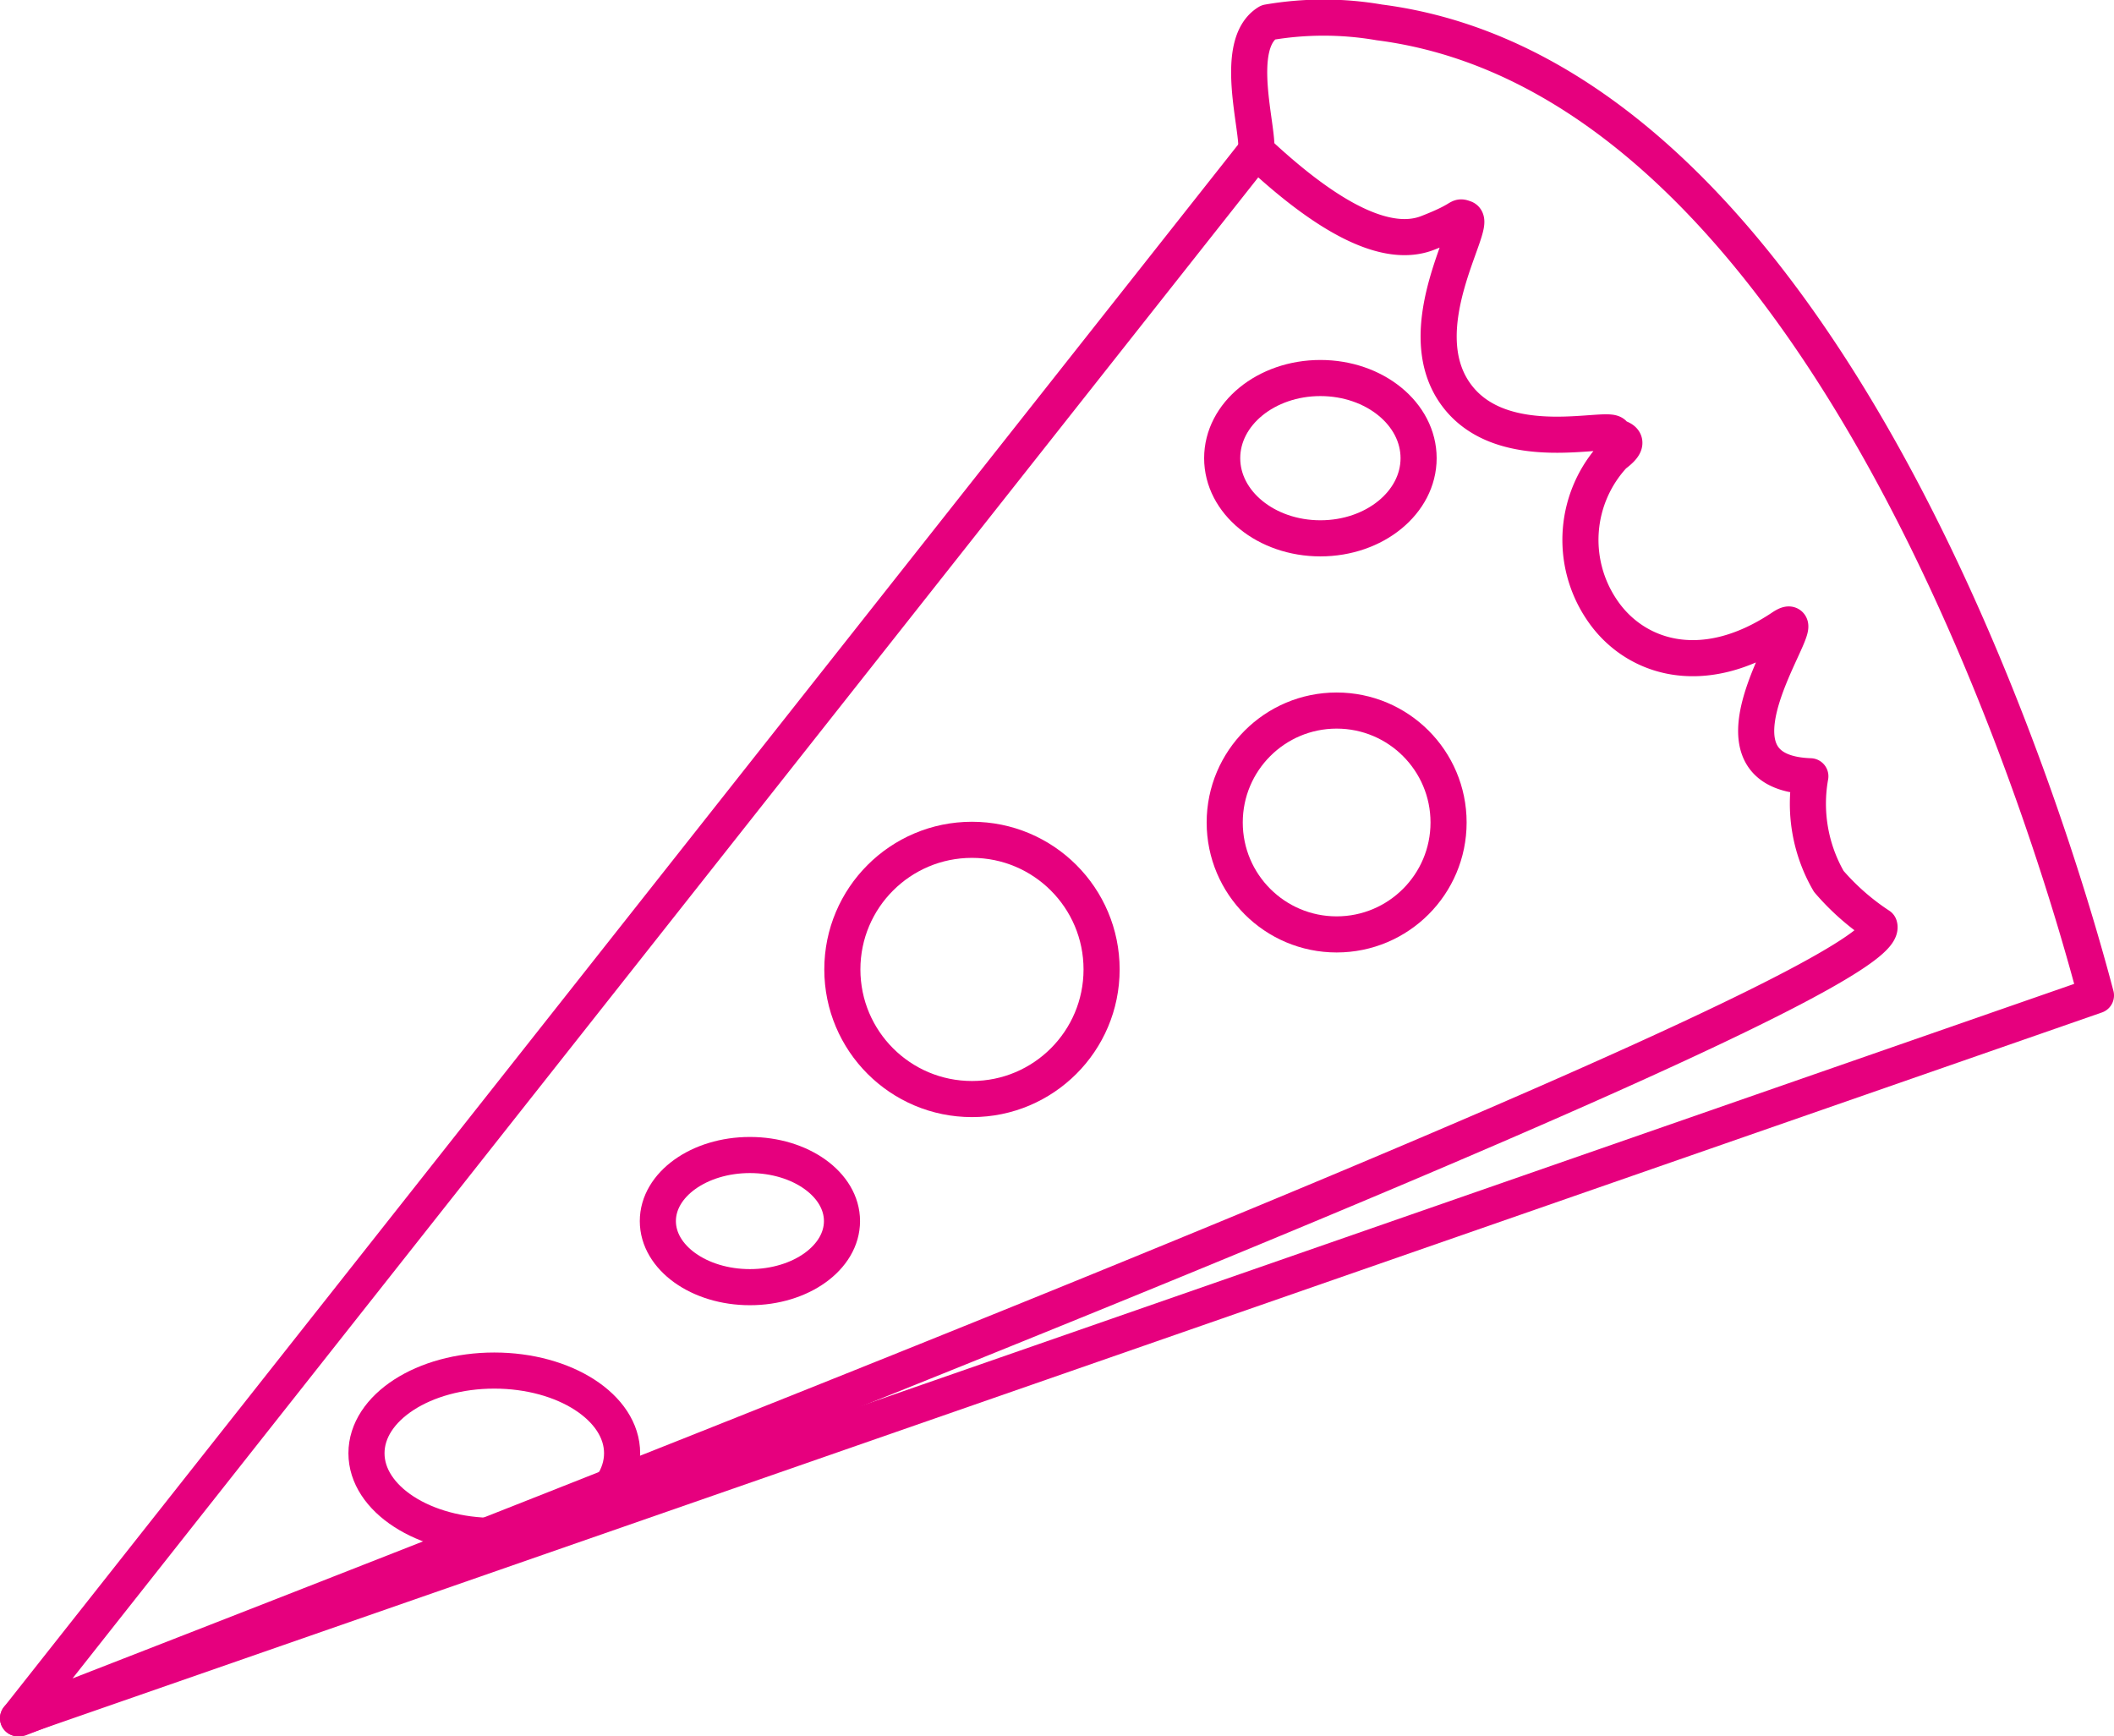
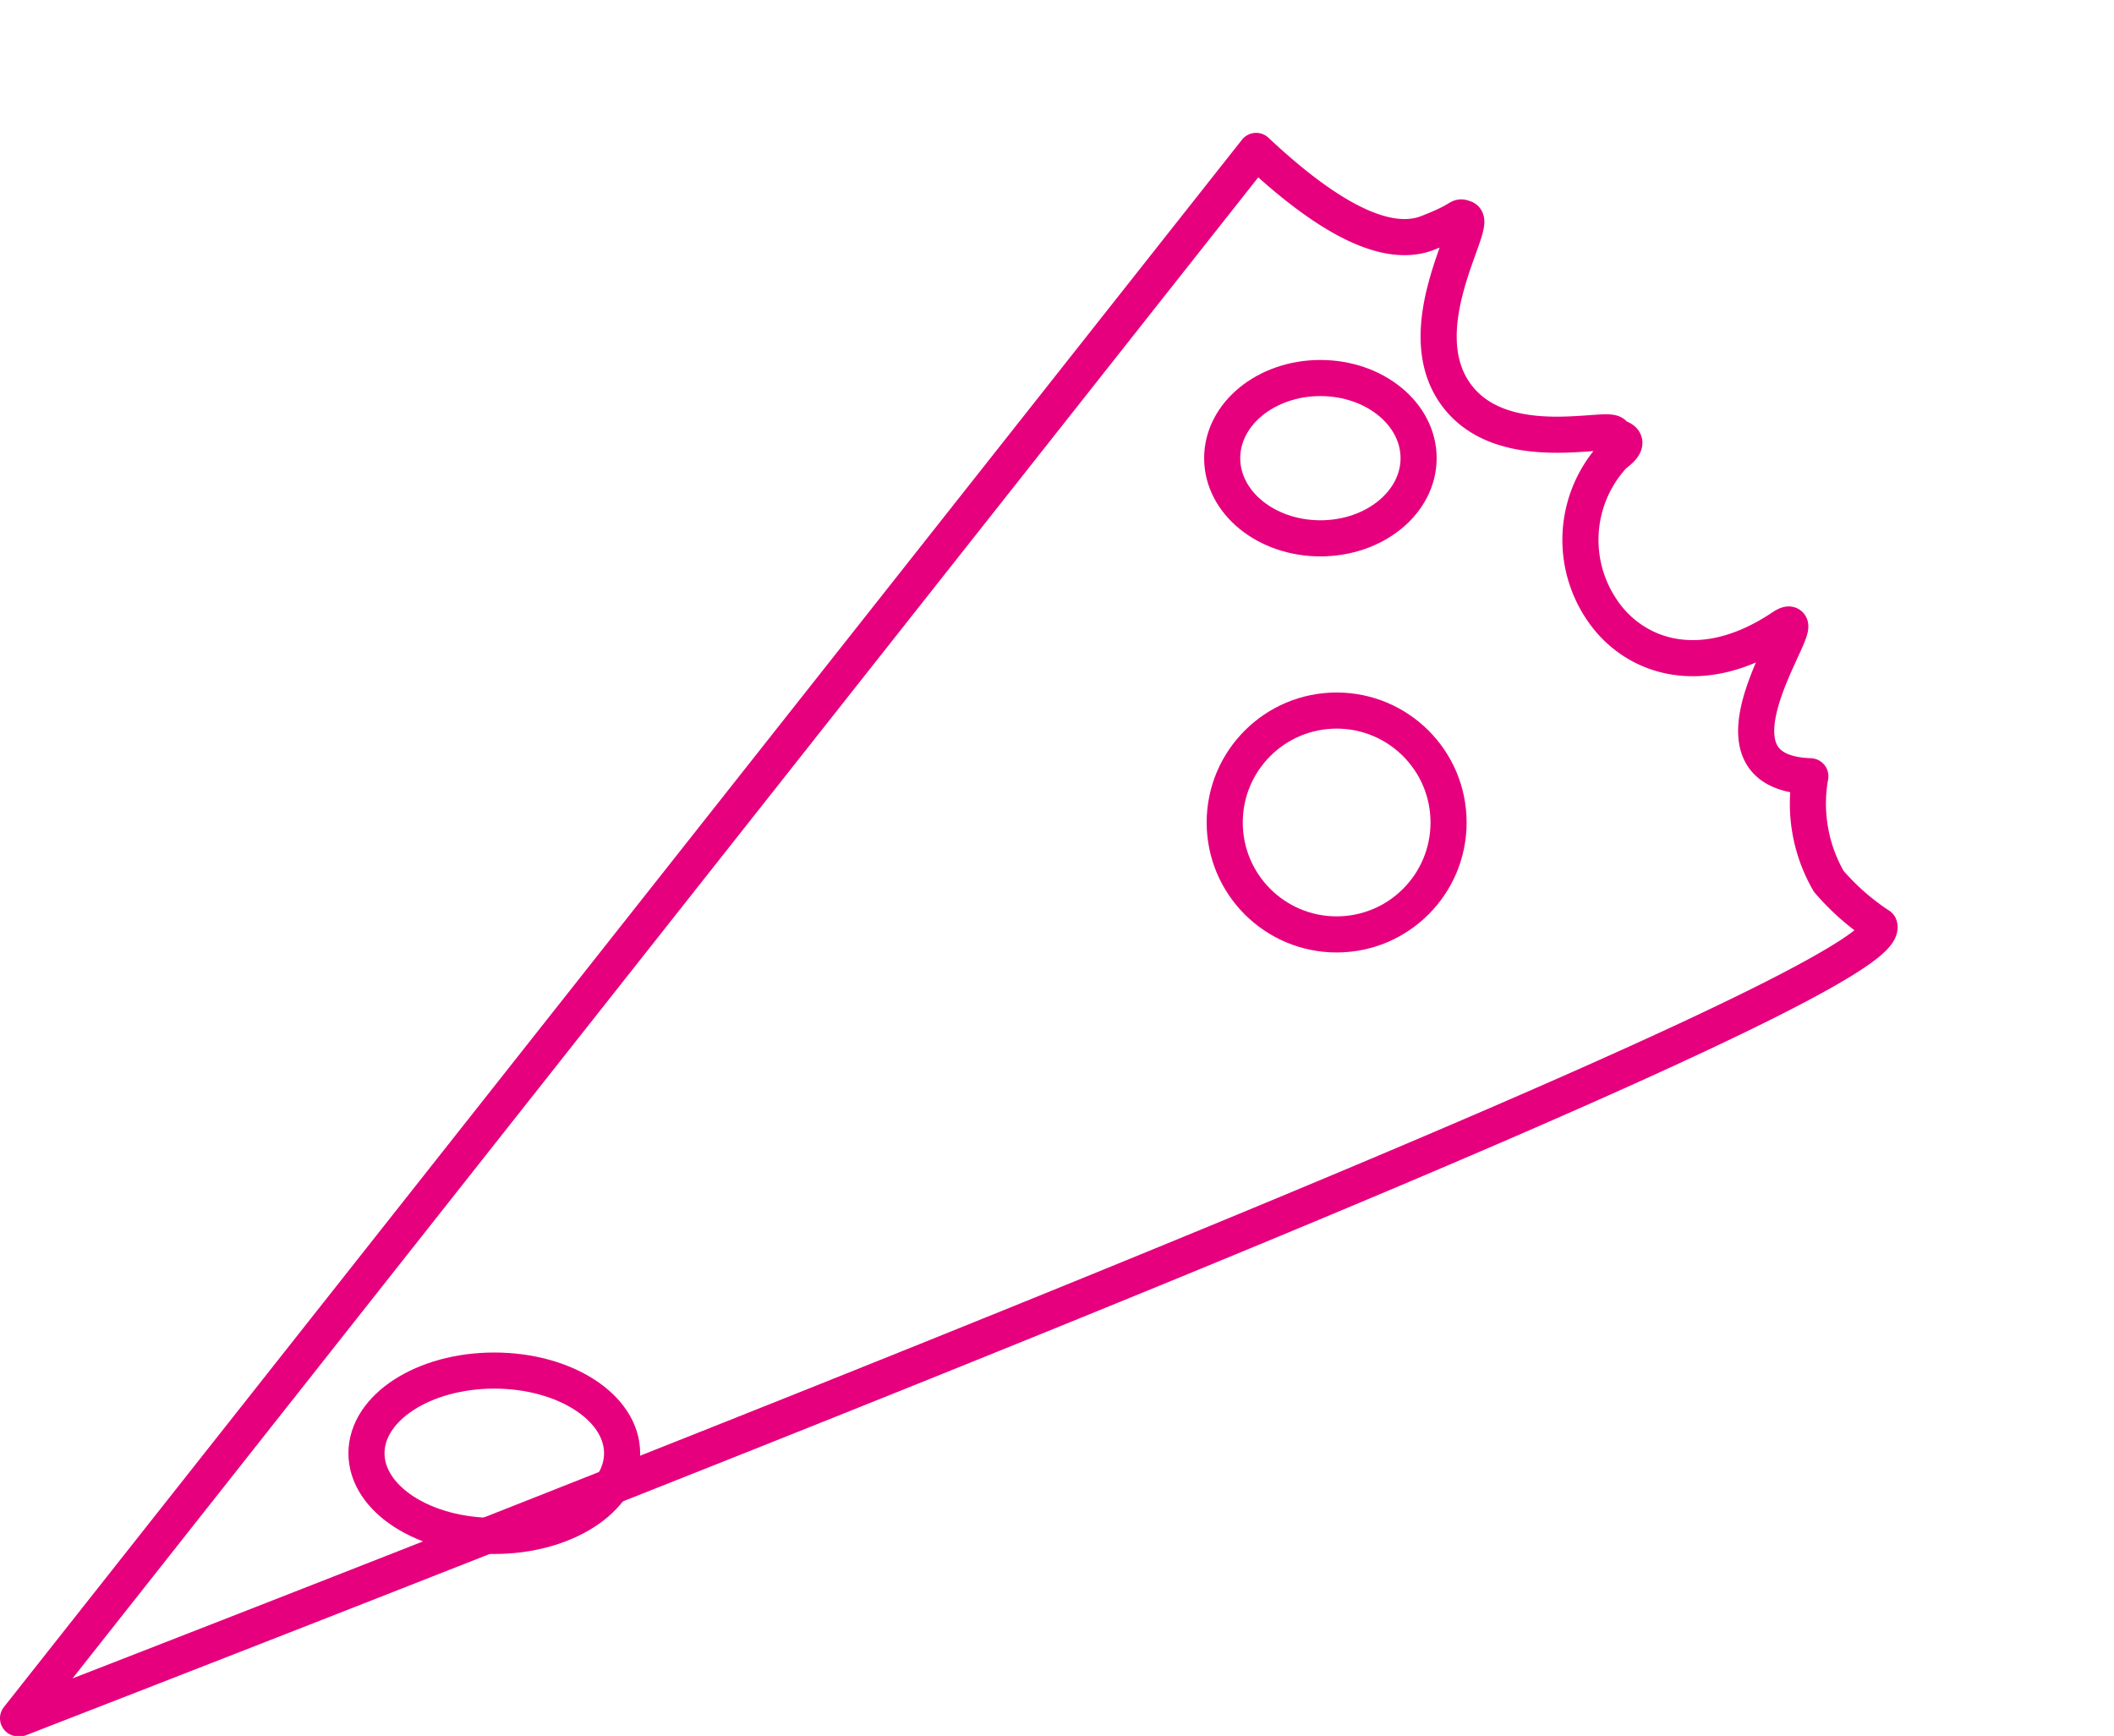
<svg xmlns="http://www.w3.org/2000/svg" id="Calque_1" data-name="Calque 1" viewBox="0 0 58.55 48.08">
  <defs>
    <style>.cls-1{fill:none;stroke:#e6007e;stroke-linecap:round;stroke-linejoin:round;}</style>
  </defs>
  <title>bring-a-plate-FR</title>
  <path class="cls-1" d="M1.45,53.83L35.74,10.42c1.64,1.54,3.47,2.8,4.78,2.26,1-.39.78-0.47,1-0.39,0.34,0.16-1.56,3-.27,4.84s4.38,0.84,4.4,1.15c0,0.11.65,0.08,0,.56a3.45,3.45,0,0,0-.34,4.28c0.87,1.31,2.76,2,5,.5,1.16-.77-2.72,4,0.78,4.12a4.29,4.29,0,0,0,.51,2.91A6.64,6.64,0,0,0,53,31.88c0.33,1-11.49,6.41-51.5,21.95" transform="translate(-0.95 -6.24)" />
-   <path class="cls-1" d="M1.45,53.83L59,33.81C58.24,30.92,52.1,8.52,39.15,6.86a9.05,9.05,0,0,0-3.08,0c-1,.61-0.24,3-0.33,3.56" transform="translate(-0.95 -6.24)" />
  <ellipse class="cls-1" cx="36.57" cy="12.69" rx="2.72" ry="2.22" />
  <circle class="cls-1" cx="37.02" cy="22.78" r="3.1" />
-   <ellipse class="cls-1" cx="20.77" cy="33.82" rx="2.55" ry="1.83" />
-   <circle class="cls-1" cx="26.92" cy="26.85" r="3.59" />
  <ellipse class="cls-1" cx="13.69" cy="40.25" rx="3.54" ry="2.29" />
</svg>